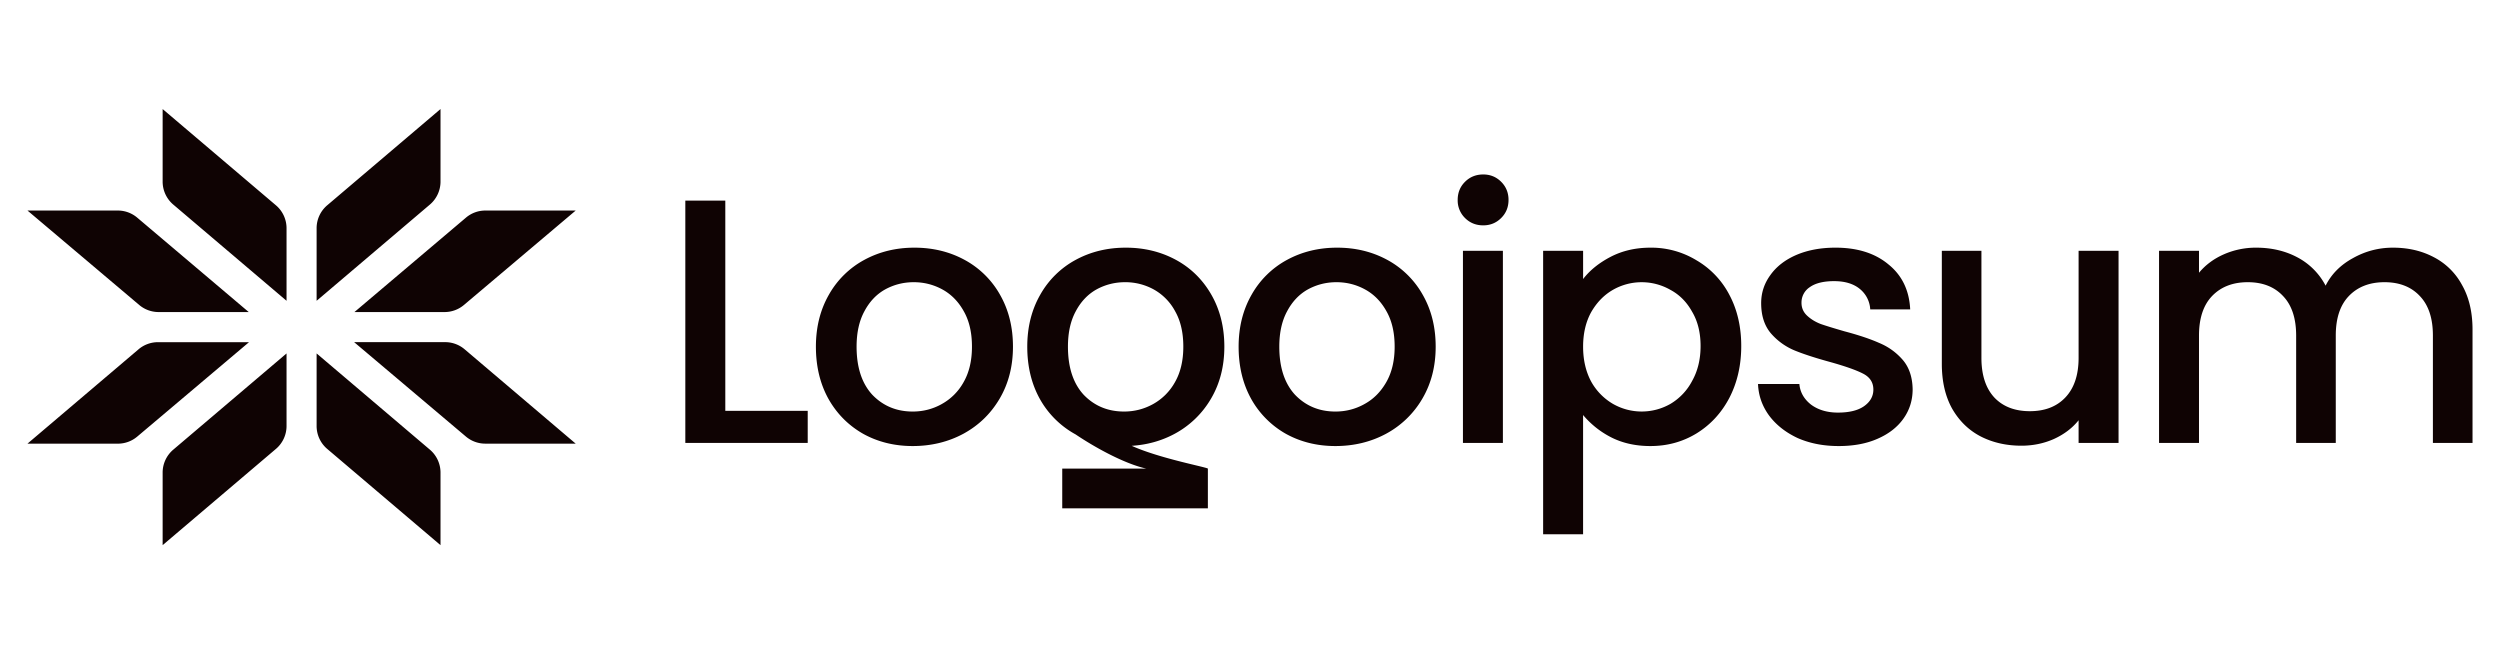
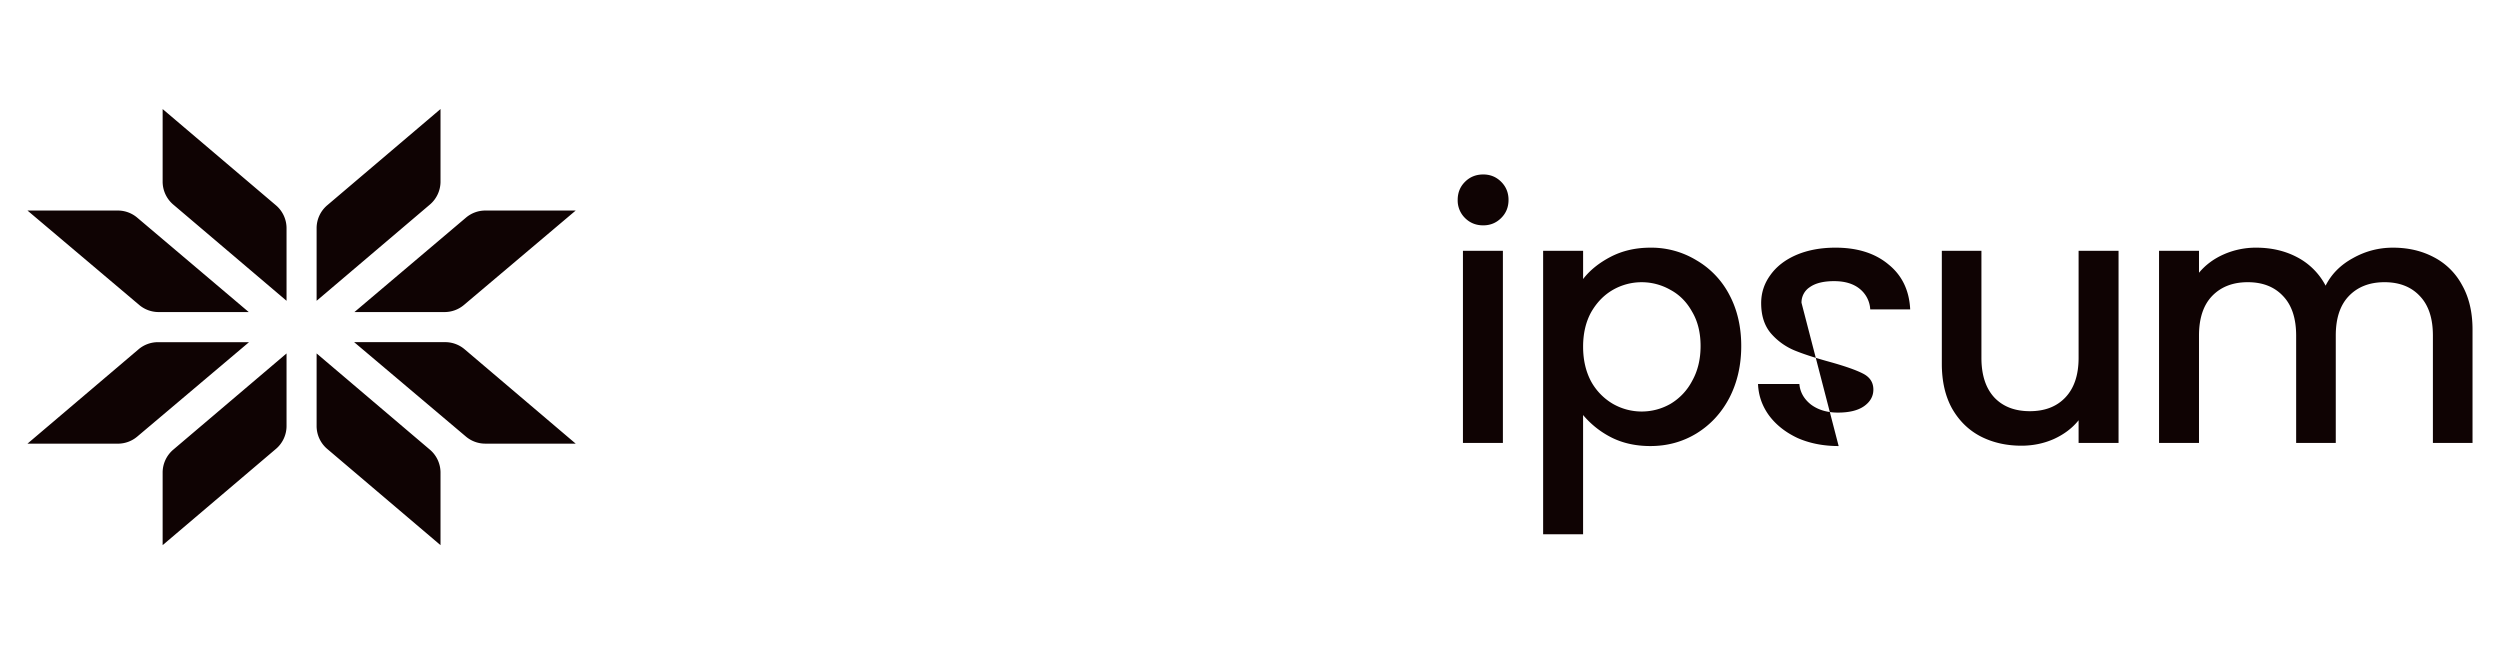
<svg xmlns="http://www.w3.org/2000/svg" width="107" height="28" fill="none">
  <path fill="#0F0303" d="m6.96 4.667 4.85 4.12c.288.244.454.603.454.981v3.106l-4.85-4.12a1.288 1.288 0 0 1-.453-.982V4.667Zm0 18.666 4.85-4.12c.288-.244.454-.603.454-.981v-3.105l-4.85 4.12a1.288 1.288 0 0 0-.453.981v3.105ZM1.176 9.011l4.783 4.042c.232.196.526.303.83.303h3.857l-4.772-4.04a1.285 1.285 0 0 0-.83-.305H1.176Zm0 9.977L5.93 14.95c.232-.197.527-.305.832-.305h3.896l-4.784 4.041a1.285 1.285 0 0 1-.829.303h-3.87ZM18.854 4.667l-4.85 4.12a1.288 1.288 0 0 0-.453.981v3.106l4.85-4.12c.287-.245.453-.604.453-.982V4.667Zm0 18.666-4.85-4.12a1.288 1.288 0 0 1-.453-.981v-3.105l4.85 4.12c.287.244.453.603.453.981v3.105ZM24.64 9.011l-4.784 4.042a1.285 1.285 0 0 1-.83.303H15.17l4.772-4.04c.232-.197.526-.305.83-.305h3.868Zm0 9.977-4.755-4.039a1.285 1.285 0 0 0-.832-.305h-3.896l4.784 4.041c.232.196.525.303.829.303h3.87Zm38.844-9.343c-.31 0-.57-.104-.78-.313a1.05 1.05 0 0 1-.315-.776c0-.308.104-.567.315-.776.21-.209.47-.313.78-.313.3 0 .556.104.765.313.21.209.316.468.316.776s-.105.567-.316.776c-.21.209-.465.313-.765.313Zm.84 1.09v8.222h-1.71v-8.222h1.71Z" />
  <path fill="#0F0303" fill-rule="evenodd" d="M68.943 10.988c-.5.26-.896.577-1.186.955v-1.208h-1.711v12.132h1.71v-5.104a3.85 3.85 0 0 0 1.202.955c.49.249 1.05.373 1.68.373.721 0 1.377-.179 1.967-.537.6-.368 1.07-.875 1.41-1.522.34-.657.51-1.398.51-2.223 0-.826-.17-1.557-.51-2.194a3.663 3.663 0 0 0-1.41-1.477 3.719 3.719 0 0 0-1.966-.538c-.63 0-1.196.13-1.696.388Zm3.482 2.358c.24.408.36.896.36 1.463 0 .567-.12 1.064-.36 1.492a2.47 2.47 0 0 1-.93.985 2.479 2.479 0 0 1-2.461 0 2.517 2.517 0 0 1-.932-.955c-.23-.428-.345-.926-.345-1.493 0-.567.115-1.06.345-1.477.24-.418.55-.736.93-.955a2.479 2.479 0 0 1 2.462 0c.39.209.7.522.93.94Z" clip-rule="evenodd" />
-   <path fill="#0F0303" d="M78.694 19.091c-.65 0-1.235-.114-1.756-.343-.51-.239-.915-.557-1.215-.955-.3-.408-.46-.86-.48-1.358h1.77c.03.348.195.642.496.88.31.23.695.344 1.155.344.48 0 .85-.09 1.11-.269.271-.189.406-.428.406-.716 0-.308-.15-.537-.45-.687-.29-.149-.756-.313-1.396-.492-.62-.17-1.126-.333-1.516-.492a2.72 2.72 0 0 1-1.02-.732c-.28-.328-.42-.76-.42-1.298 0-.438.13-.836.39-1.194.26-.368.63-.656 1.11-.865.49-.21 1.05-.314 1.681-.314.94 0 1.697.24 2.267.717.58.467.89 1.109.93 1.925h-1.71a1.209 1.209 0 0 0-.451-.88c-.27-.22-.636-.329-1.096-.329-.45 0-.795.085-1.035.254a.784.784 0 0 0-.36.671c0 .219.08.403.24.552.16.15.355.269.585.358.23.08.57.184 1.02.314.6.159 1.091.323 1.471.492.39.16.726.398 1.006.716.28.319.425.742.435 1.269 0 .468-.13.885-.39 1.253-.26.369-.63.657-1.11.866-.471.209-1.026.313-1.667.313Zm25.464-8.088c-.51-.268-1.09-.403-1.741-.403-.61 0-1.18.15-1.711.448-.53.289-.92.681-1.17 1.179a2.87 2.87 0 0 0-1.201-1.209c-.52-.278-1.11-.418-1.771-.418a3.4 3.4 0 0 0-1.381.284c-.43.189-.786.453-1.066.79v-.94h-1.71v8.223h1.71v-4.596c0-.736.186-1.298.555-1.686.381-.398.891-.597 1.532-.597.64 0 1.145.199 1.515.597.37.388.556.95.556 1.686v4.596h1.696v-4.596c0-.736.185-1.298.555-1.686.38-.398.891-.597 1.531-.597.64 0 1.146.199 1.516.597.37.388.555.95.555 1.686v4.596h1.696v-4.85c0-.746-.15-1.383-.45-1.91a2.86 2.86 0 0 0-1.216-1.194Zm-13.484 7.954v-8.222h-1.71v4.58c0 .737-.191 1.304-.572 1.702-.37.388-.875.582-1.515.582-.64 0-1.146-.194-1.516-.582-.37-.398-.556-.965-.556-1.701v-4.581H83.11v4.835c0 .746.145 1.382.436 1.91.3.527.705.925 1.215 1.193.52.269 1.106.403 1.756.403.49 0 .951-.094 1.381-.283.44-.2.796-.468 1.066-.806v.97h1.711Z" />
-   <path fill="#0F0303" fill-rule="evenodd" d="M55.039 18.569c.63.348 1.336.522 2.116.522.79 0 1.511-.174 2.161-.522a3.975 3.975 0 0 0 1.561-1.507c.38-.647.57-1.388.57-2.224 0-.835-.184-1.576-.555-2.223a3.827 3.827 0 0 0-1.516-1.492c-.64-.348-1.355-.523-2.146-.523-.79 0-1.506.175-2.146.523a3.827 3.827 0 0 0-1.516 1.492c-.37.647-.555 1.388-.555 2.223 0 .846.18 1.592.54 2.239a3.88 3.88 0 0 0 1.486 1.492Zm3.347-1.268c-.38.209-.79.313-1.231.313-.69 0-1.266-.239-1.726-.716-.45-.488-.675-1.174-.675-2.06 0-.596.11-1.099.33-1.507.22-.418.515-.731.885-.94.38-.209.79-.313 1.231-.313.44 0 .85.104 1.23.313.381.209.686.522.916.94.23.408.345.91.345 1.507 0 .597-.12 1.105-.36 1.522-.24.418-.555.732-.945.94Zm-12.358 1.287-.035-.019a3.883 3.883 0 0 1-1.486-1.492c-.36-.647-.54-1.393-.54-2.239 0-.835.185-1.576.555-2.223a3.825 3.825 0 0 1 1.516-1.492c.64-.348 1.356-.523 2.146-.523.79 0 1.506.175 2.147.523.64.348 1.145.845 1.516 1.492.37.647.555 1.388.555 2.223 0 .836-.19 1.577-.57 2.224a3.982 3.982 0 0 1-1.561 1.507c-.56.3-1.17.47-1.834.512.813.37 2.048.668 2.742.835.297.072.494.12.517.139h.001v1.703h-6.233v-1.703h3.592c-.914-.205-2.155-.879-3.028-1.467Zm2.081-.974c.44 0 .85-.105 1.231-.313a2.4 2.4 0 0 0 .946-.94c.24-.418.36-.926.36-1.523 0-.596-.115-1.099-.345-1.507a2.315 2.315 0 0 0-.916-.94 2.517 2.517 0 0 0-1.23-.313c-.44 0-.851.104-1.231.313-.37.209-.666.522-.886.94-.22.408-.33.91-.33 1.507 0 .886.225 1.572.675 2.06.46.477 1.036.716 1.726.716Zm-11.162.955c.63.348 1.336.522 2.116.522.79 0 1.511-.174 2.162-.522.66-.358 1.18-.86 1.56-1.507.38-.647.57-1.388.57-2.224 0-.835-.184-1.576-.554-2.223a3.825 3.825 0 0 0-1.516-1.492c-.64-.348-1.356-.523-2.147-.523-.79 0-1.505.175-2.146.523a3.826 3.826 0 0 0-1.516 1.492c-.37.647-.555 1.388-.555 2.223 0 .846.18 1.592.54 2.239.36.636.856 1.134 1.486 1.492Zm3.347-1.268c-.38.209-.79.313-1.23.313-.691 0-1.266-.239-1.727-.716-.45-.488-.675-1.174-.675-2.06 0-.596.11-1.099.33-1.507.22-.418.515-.731.886-.94.38-.209.79-.313 1.23-.313.44 0 .85.104 1.231.313.38.209.686.522.916.94.23.408.345.91.345 1.507 0 .597-.12 1.105-.36 1.522a2.38 2.38 0 0 1-.946.94Z" clip-rule="evenodd" />
-   <path fill="#0F0303" d="M31.043 17.584h3.527v1.373h-5.238V8.586h1.711v8.998Z" />
+   <path fill="#0F0303" d="M78.694 19.091c-.65 0-1.235-.114-1.756-.343-.51-.239-.915-.557-1.215-.955-.3-.408-.46-.86-.48-1.358h1.77c.03.348.195.642.496.88.31.23.695.344 1.155.344.48 0 .85-.09 1.11-.269.271-.189.406-.428.406-.716 0-.308-.15-.537-.45-.687-.29-.149-.756-.313-1.396-.492-.62-.17-1.126-.333-1.516-.492a2.72 2.72 0 0 1-1.02-.732c-.28-.328-.42-.76-.42-1.298 0-.438.13-.836.39-1.194.26-.368.63-.656 1.11-.865.49-.21 1.05-.314 1.681-.314.94 0 1.697.24 2.267.717.58.467.89 1.109.93 1.925h-1.71a1.209 1.209 0 0 0-.451-.88c-.27-.22-.636-.329-1.096-.329-.45 0-.795.085-1.035.254a.784.784 0 0 0-.36.671Zm25.464-8.088c-.51-.268-1.09-.403-1.741-.403-.61 0-1.18.15-1.711.448-.53.289-.92.681-1.17 1.179a2.87 2.87 0 0 0-1.201-1.209c-.52-.278-1.11-.418-1.771-.418a3.4 3.4 0 0 0-1.381.284c-.43.189-.786.453-1.066.79v-.94h-1.71v8.223h1.71v-4.596c0-.736.186-1.298.555-1.686.381-.398.891-.597 1.532-.597.64 0 1.145.199 1.515.597.37.388.556.95.556 1.686v4.596h1.696v-4.596c0-.736.185-1.298.555-1.686.38-.398.891-.597 1.531-.597.64 0 1.146.199 1.516.597.37.388.555.95.555 1.686v4.596h1.696v-4.85c0-.746-.15-1.383-.45-1.91a2.86 2.86 0 0 0-1.216-1.194Zm-13.484 7.954v-8.222h-1.71v4.58c0 .737-.191 1.304-.572 1.702-.37.388-.875.582-1.515.582-.64 0-1.146-.194-1.516-.582-.37-.398-.556-.965-.556-1.701v-4.581H83.11v4.835c0 .746.145 1.382.436 1.91.3.527.705.925 1.215 1.193.52.269 1.106.403 1.756.403.49 0 .951-.094 1.381-.283.44-.2.796-.468 1.066-.806v.97h1.711Z" />
</svg>